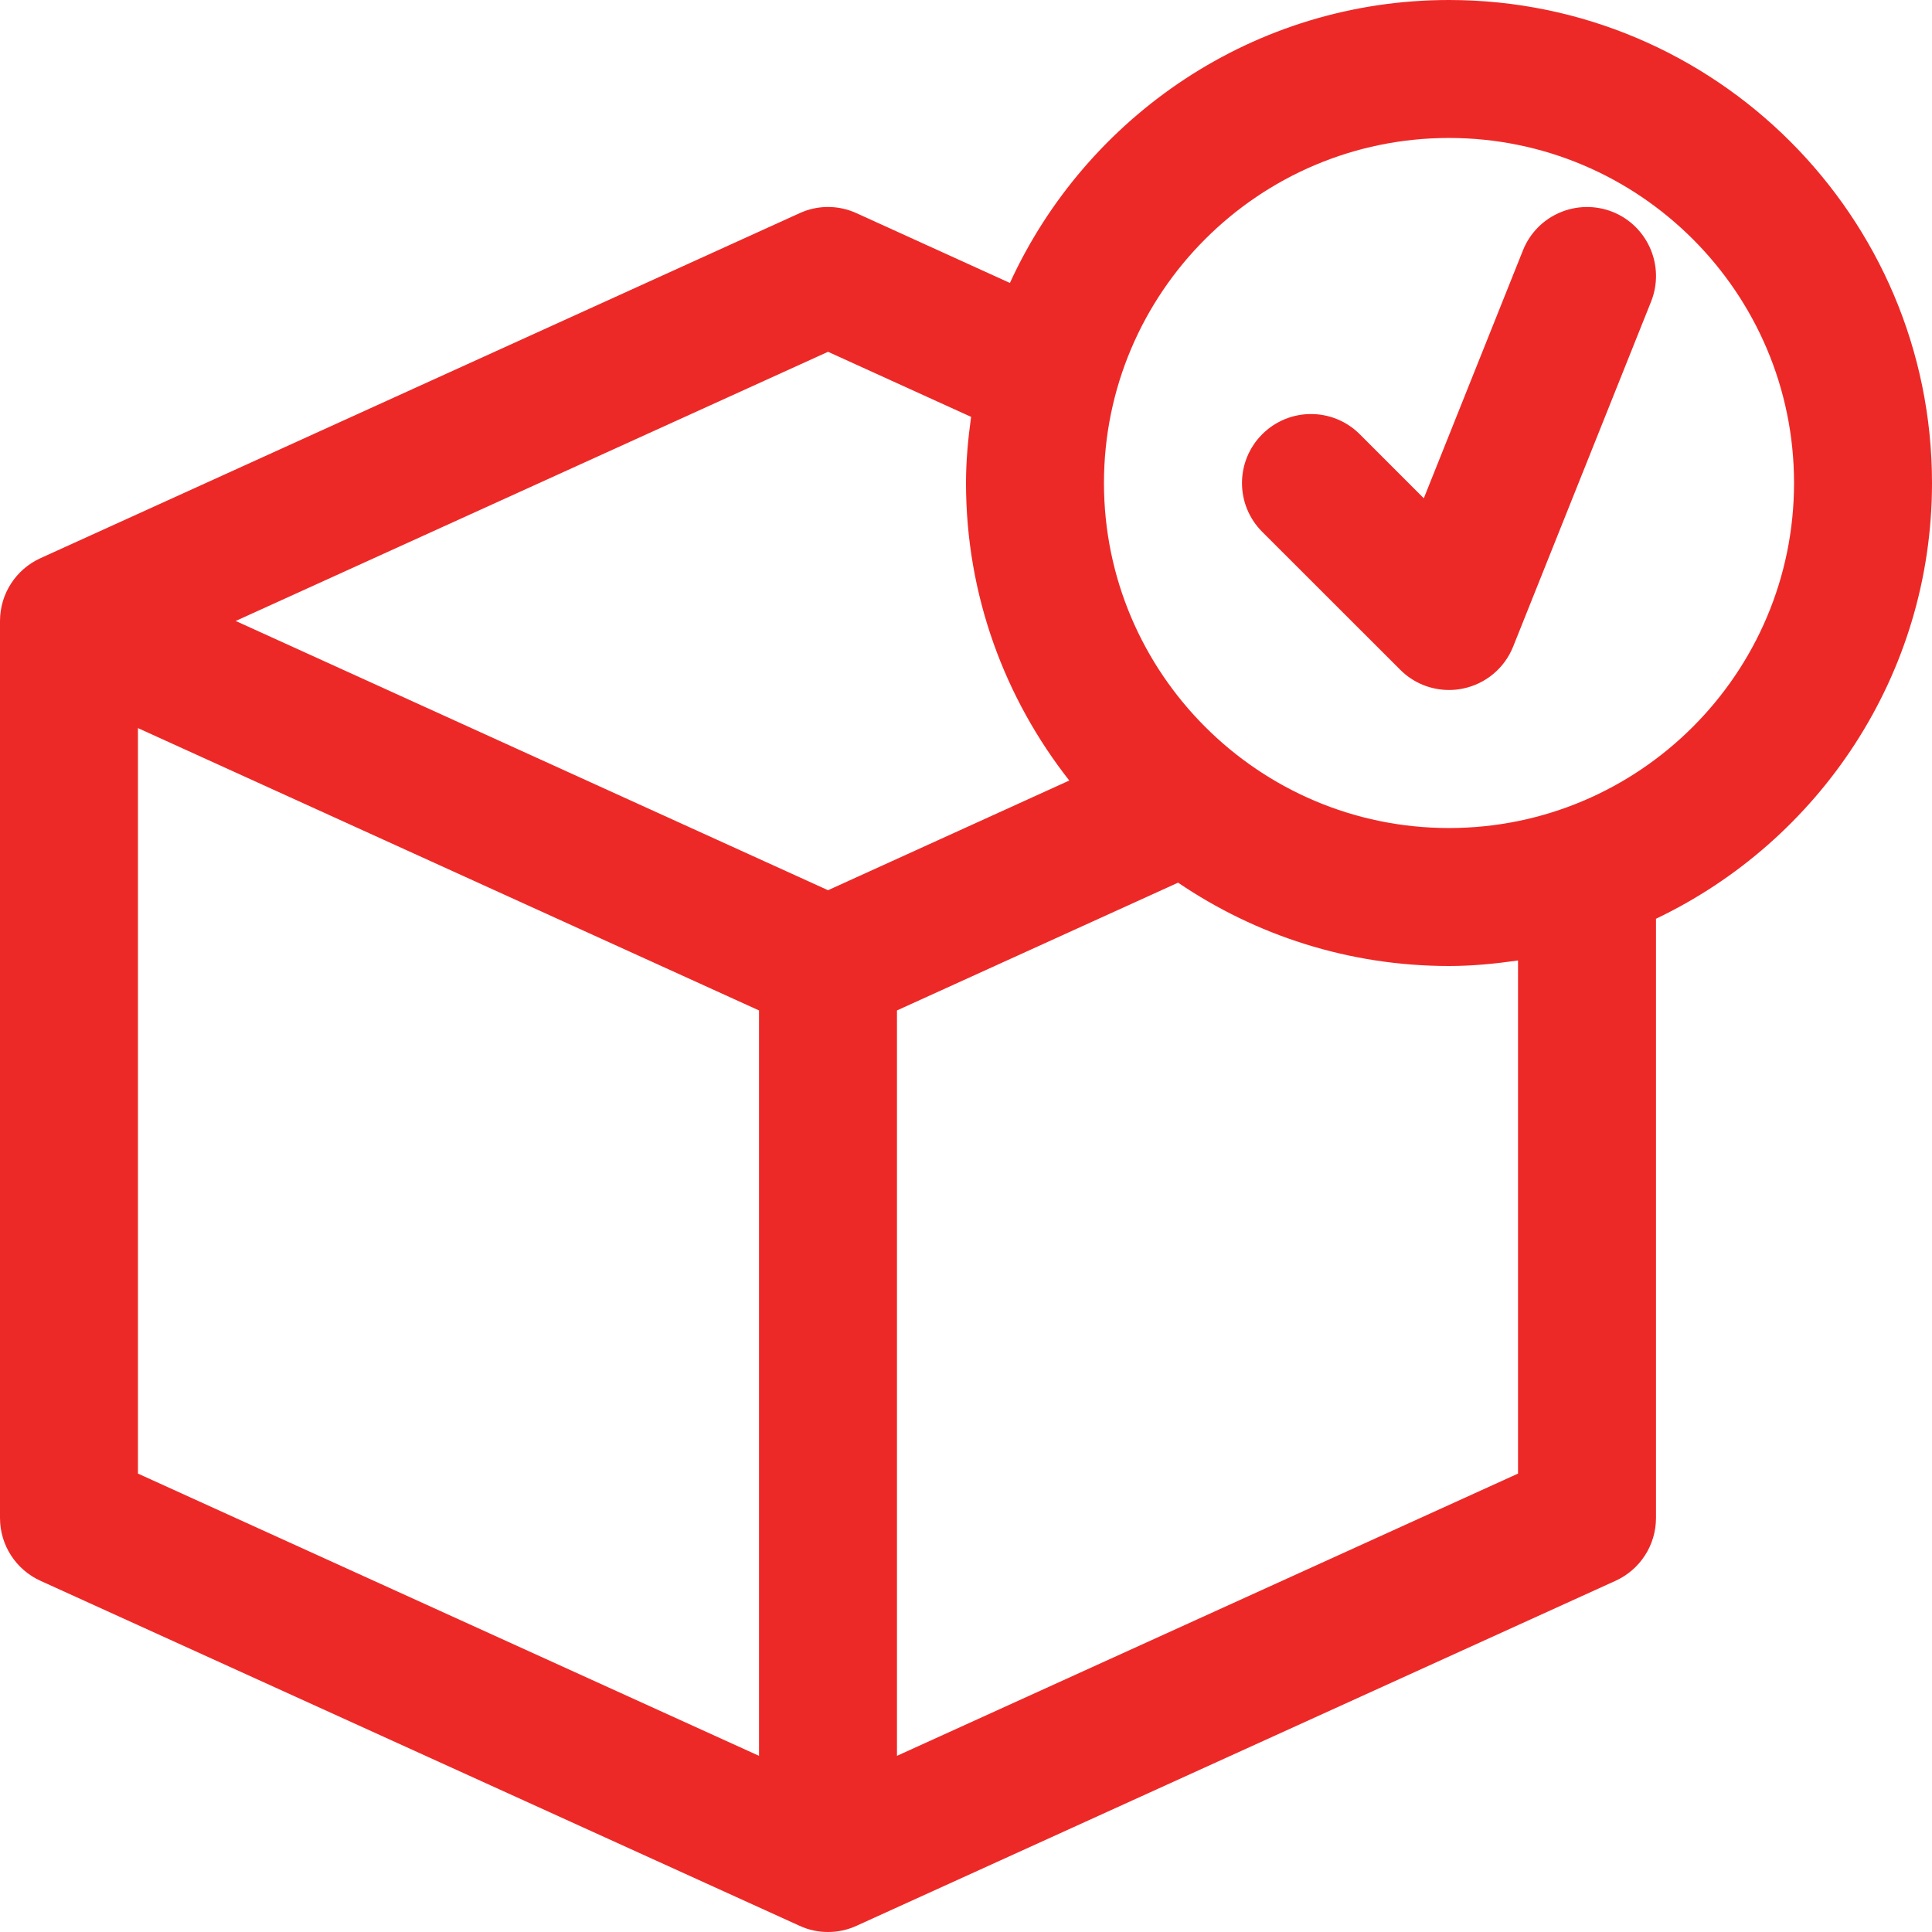
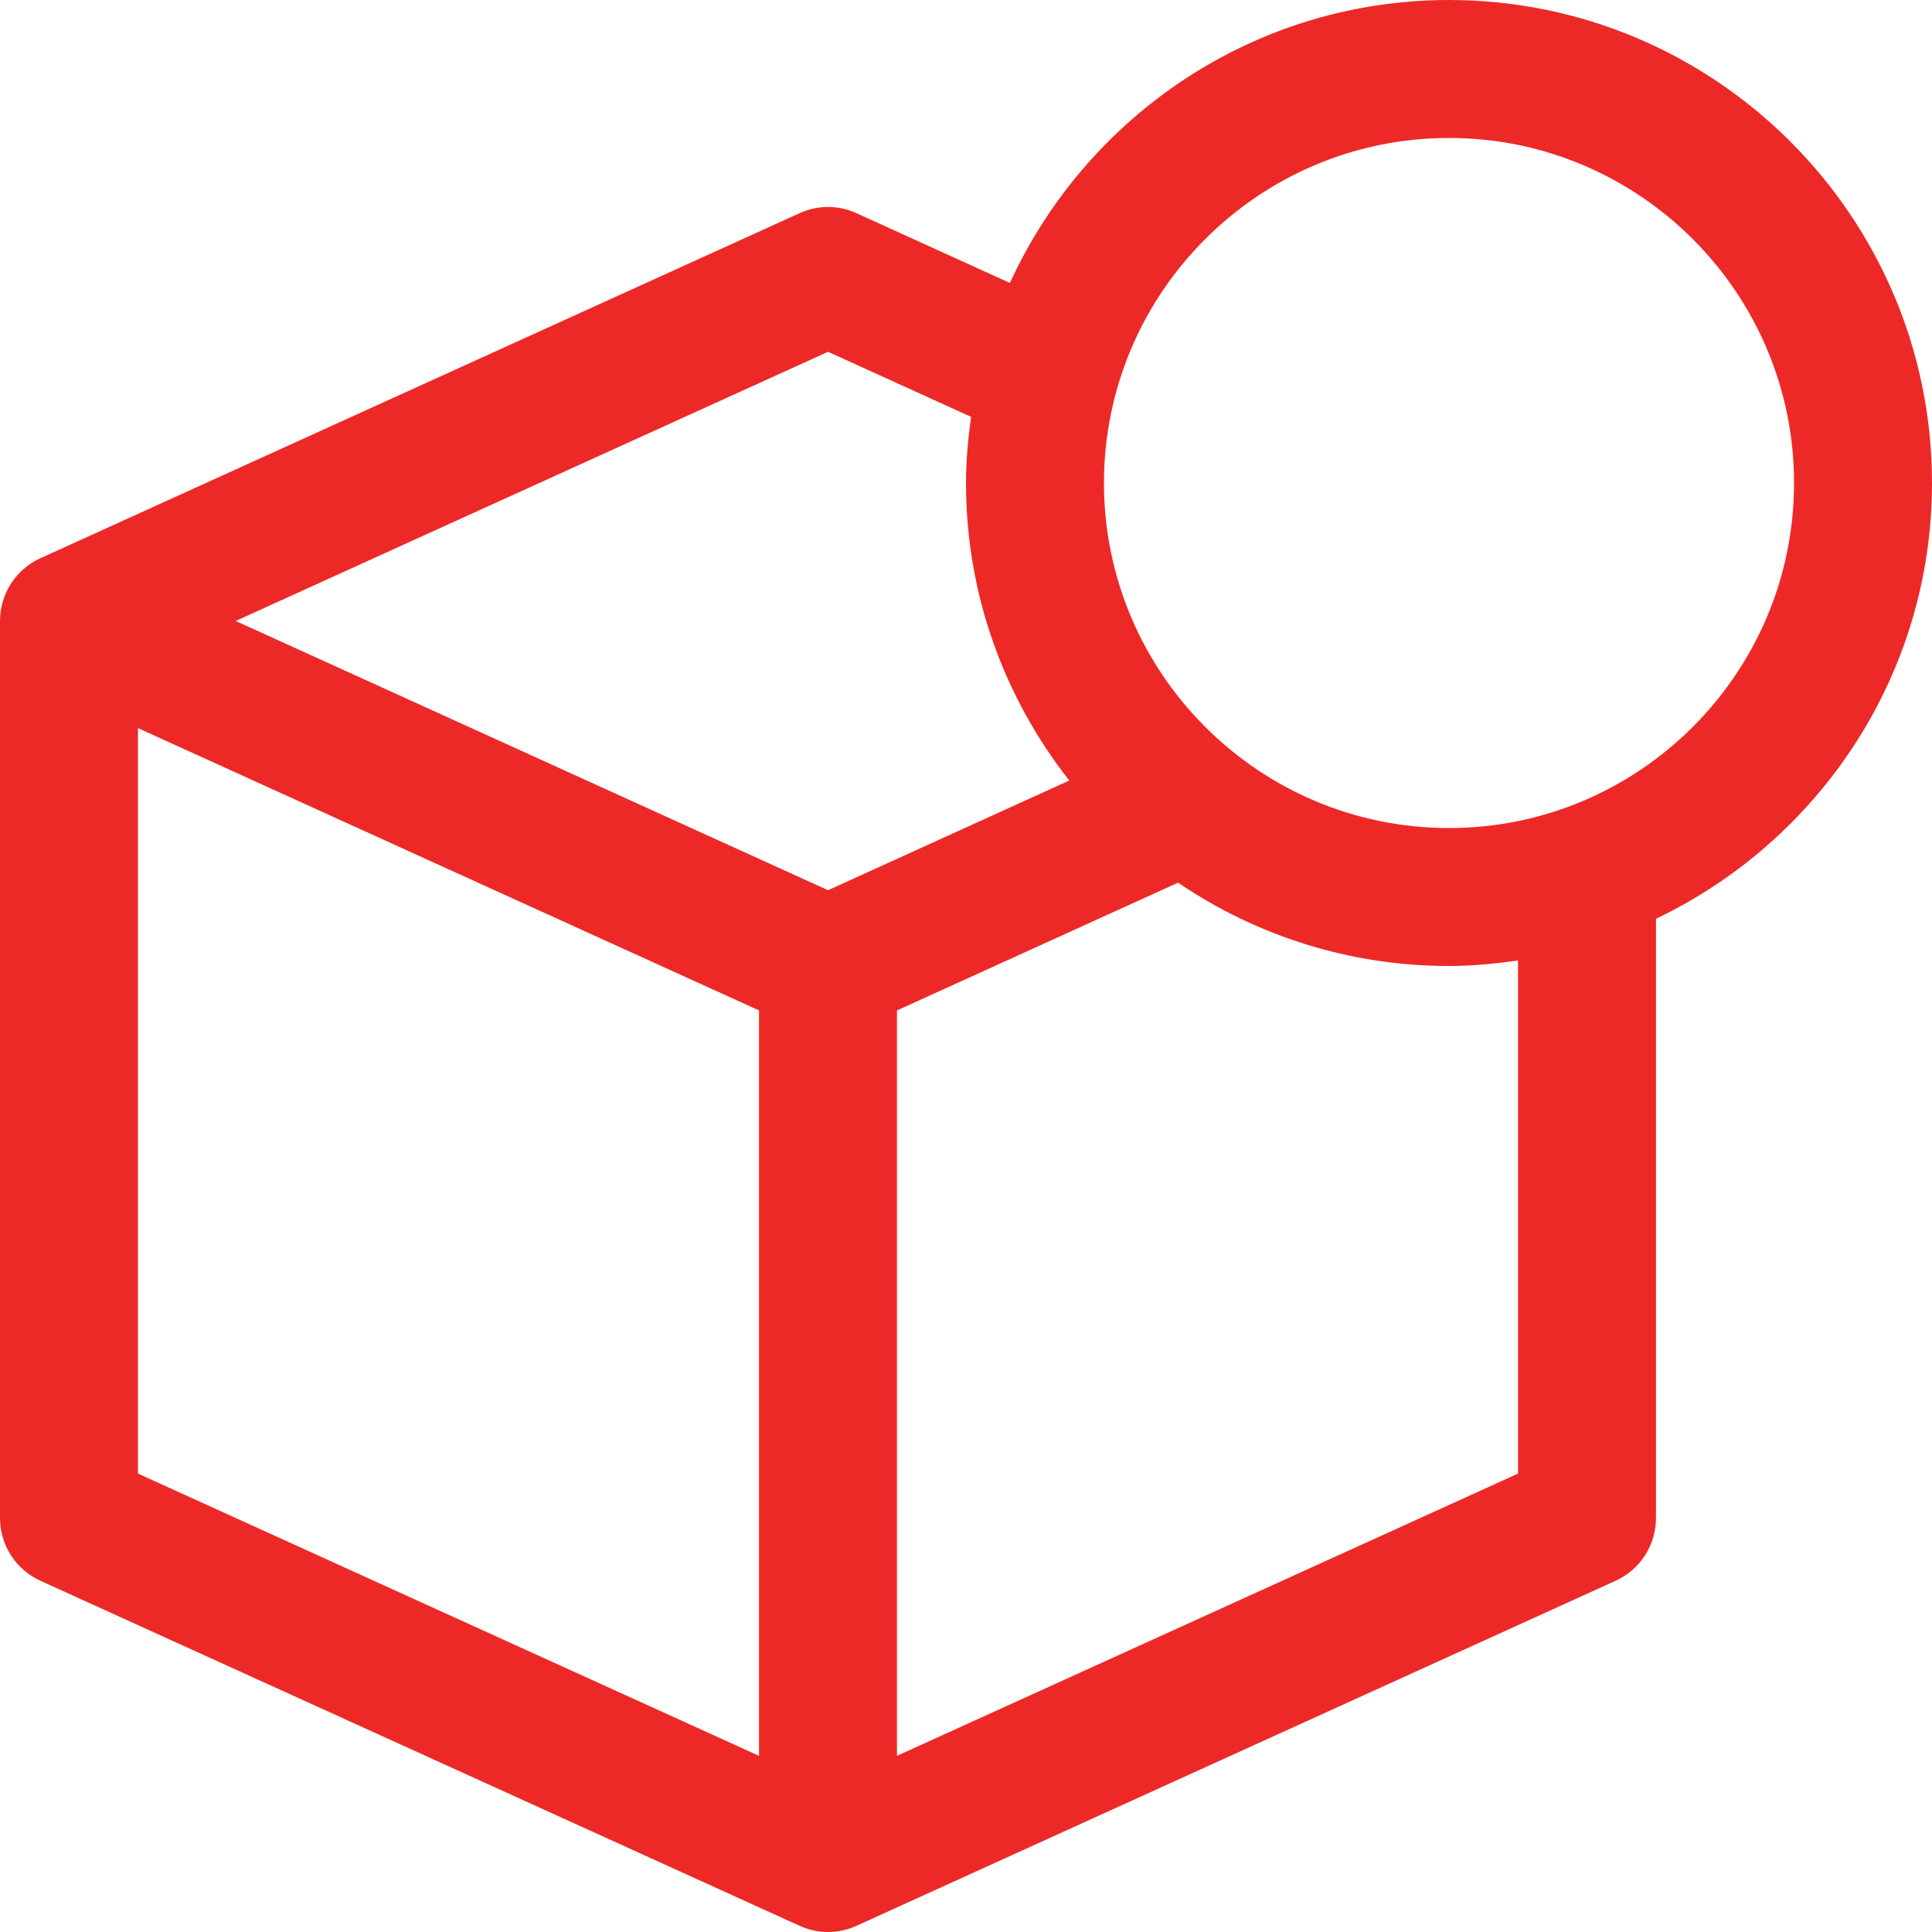
<svg xmlns="http://www.w3.org/2000/svg" width="22" height="22" viewBox="0 0 22 22" fill="none">
  <path d="M22 5.5C22 2.467 19.533 0 16.5 0C14.281 0 12.369 1.324 11.5 3.222L9.754 2.428C9.547 2.333 9.31 2.333 9.104 2.428L0.461 6.356C0.18 6.484 0 6.763 0 7.071V17.286C0 17.594 0.18 17.873 0.461 18.001L9.104 21.929C9.207 21.977 9.318 22 9.429 22C9.539 22 9.65 21.977 9.754 21.929L18.396 18.001C18.677 17.873 18.857 17.594 18.857 17.286V10.462C20.712 9.577 22 7.688 22 5.5ZM9.429 4.006L11.058 4.747C11.024 4.994 11 5.244 11 5.5C11 6.779 11.442 7.953 12.176 8.888L9.429 10.137L2.684 7.071L9.429 4.006ZM1.571 8.291L8.643 11.506V19.994L1.571 16.78V8.291ZM17.286 16.78L10.214 19.994V11.506L13.415 10.051C14.296 10.649 15.357 11 16.5 11C16.767 11 17.028 10.974 17.286 10.937V16.78ZM16.5 9.429C14.334 9.429 12.571 7.666 12.571 5.5C12.571 3.334 14.334 1.571 16.5 1.571C18.666 1.571 20.429 3.334 20.429 5.5C20.429 7.666 18.666 9.429 16.5 9.429Z" fill="#ED2927" />
-   <path d="M18.364 2.413C17.959 2.253 17.503 2.448 17.342 2.851L16.213 5.674L15.484 4.945C15.177 4.638 14.68 4.638 14.373 4.945C14.066 5.252 14.066 5.749 14.373 6.056L15.945 7.627C16.093 7.776 16.294 7.857 16.5 7.857C16.553 7.857 16.606 7.852 16.658 7.841C16.917 7.788 17.132 7.609 17.23 7.364L18.801 3.435C18.962 3.032 18.766 2.575 18.364 2.413Z" fill="#ED2927" />
</svg>